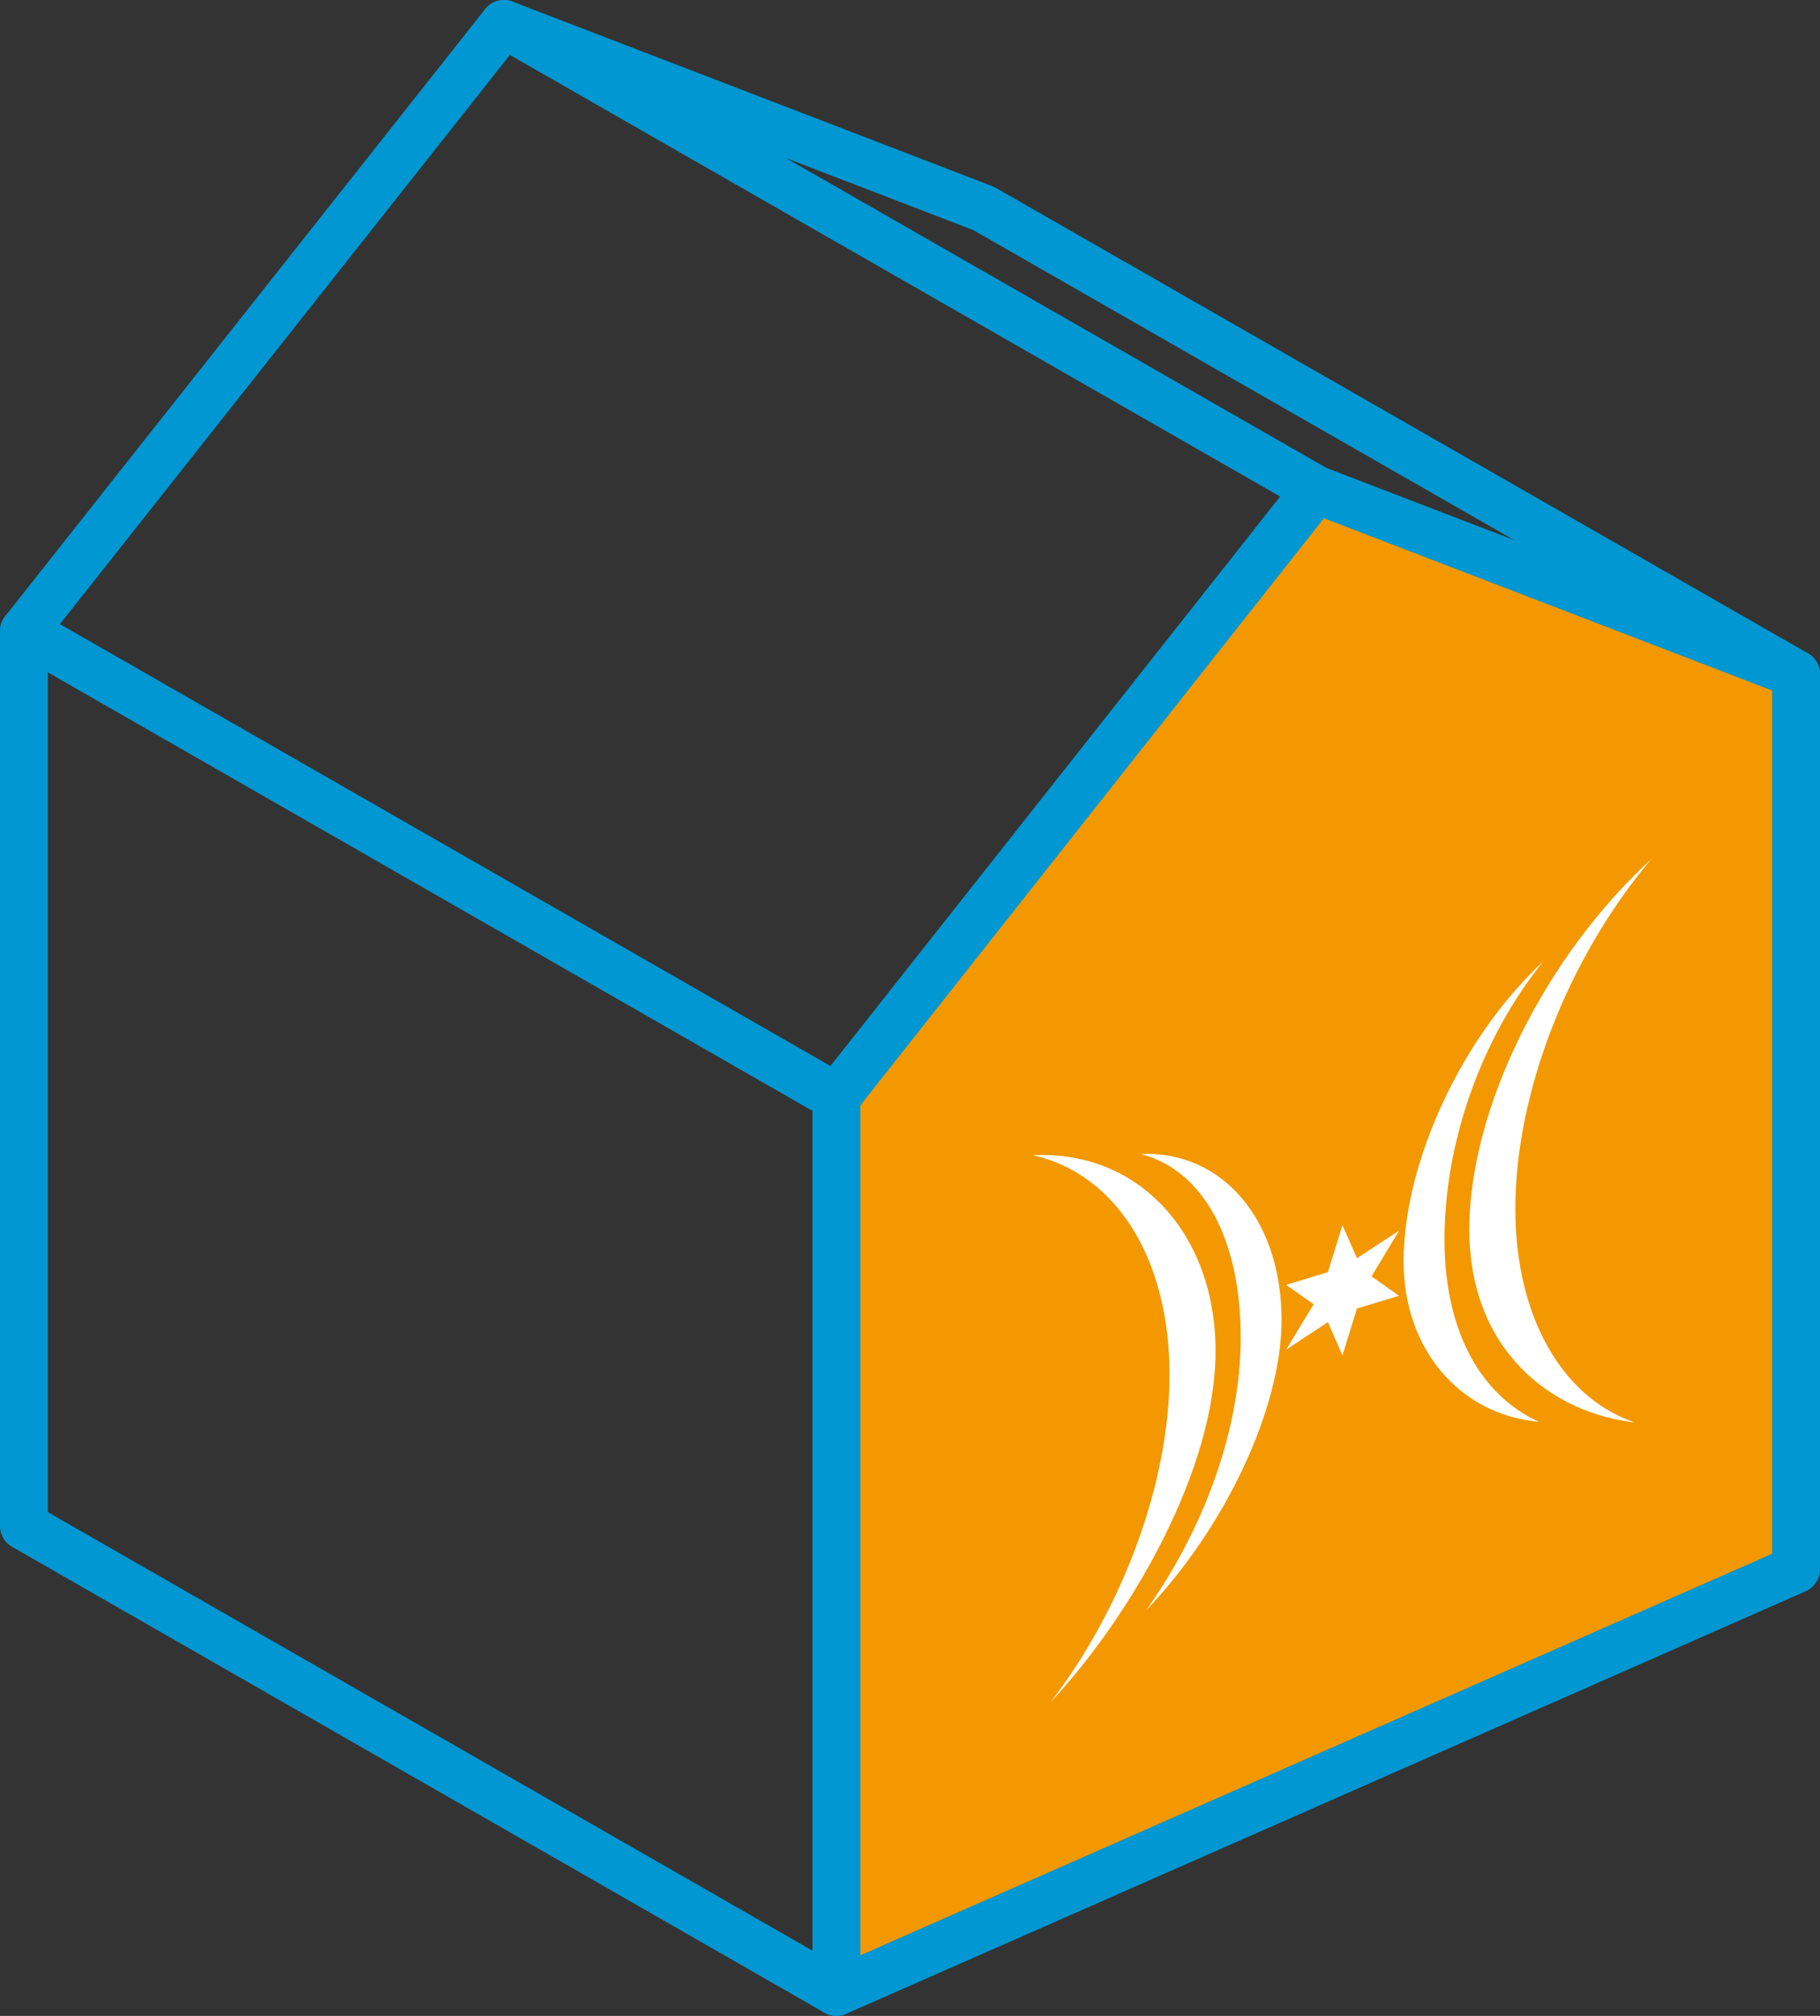
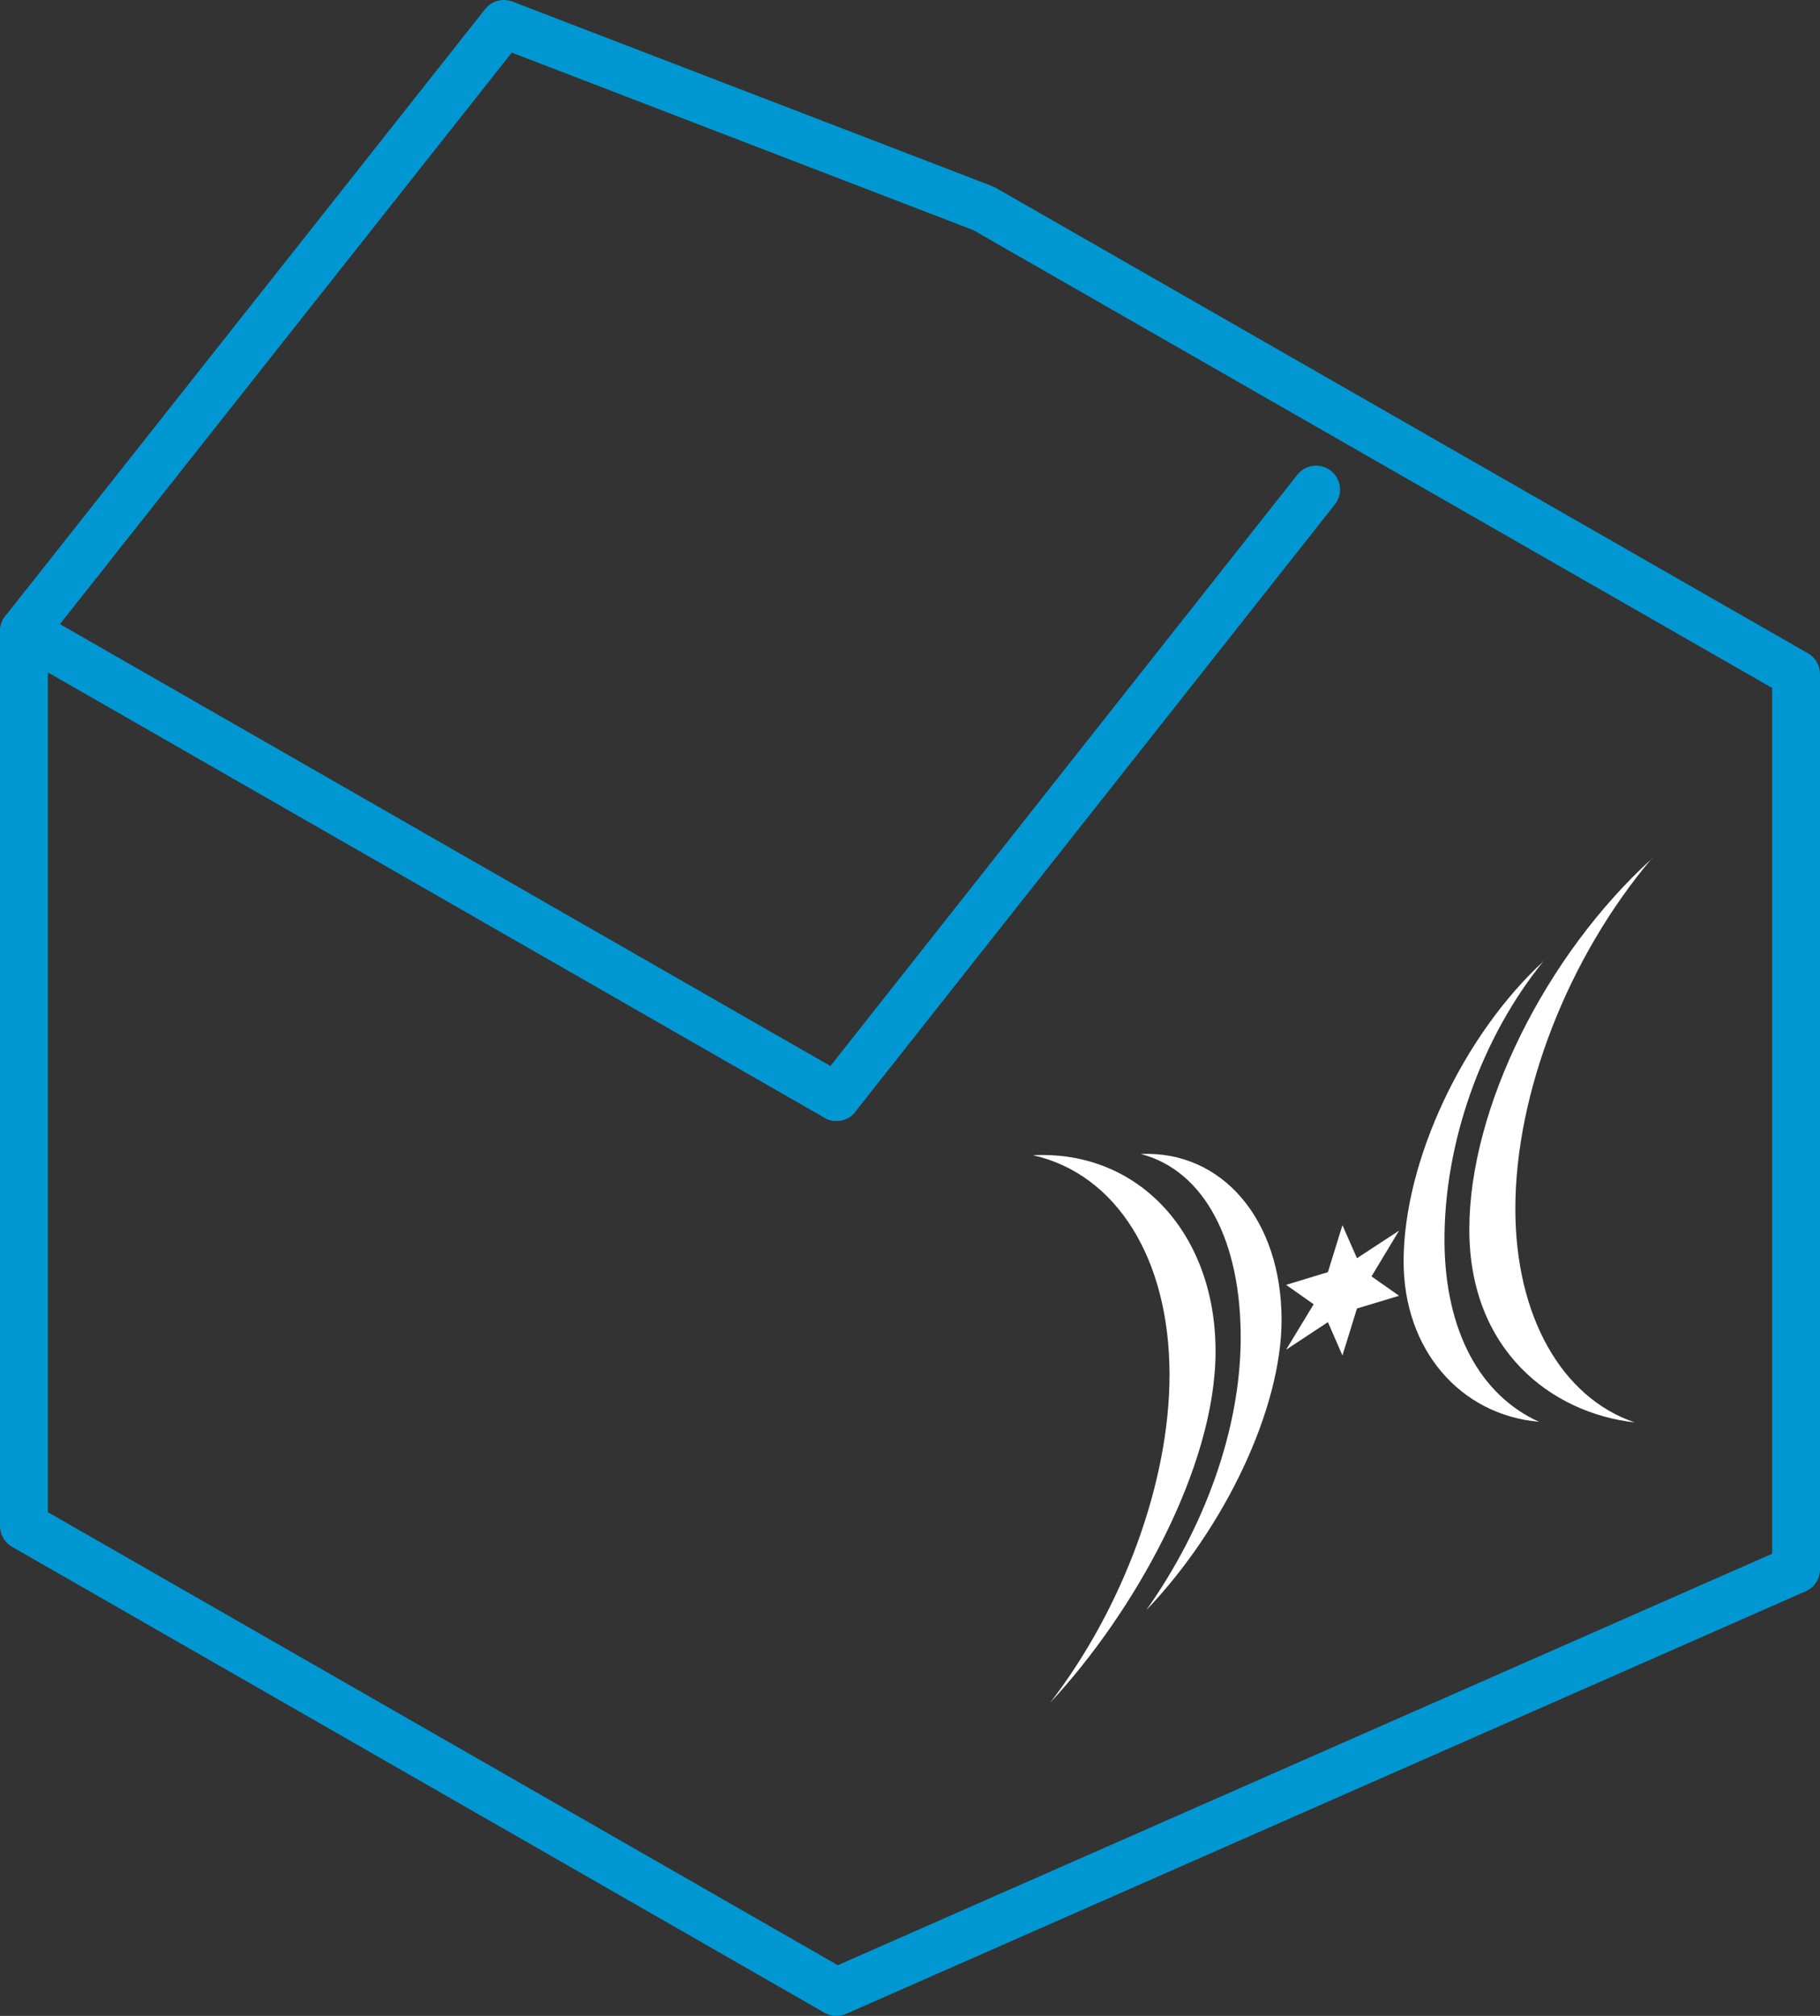
<svg xmlns="http://www.w3.org/2000/svg" id="_レイヤー_2" viewBox="0 0 60.1 66.54">
  <rect x="0" y="0" width="60.1" height="66.54" fill="#333333" stroke="none" />
  <defs>
    <style>.cls-1{fill:none;stroke:#0097d2;stroke-linecap:round;stroke-linejoin:round;stroke-width:1.58px;}.cls-2{fill:#f39800;}.cls-2,.cls-3{stroke-width:0px;}.cls-3{fill:#fff;}</style>
  </defs>
  <g id="base">
-     <polygon class="cls-2" points="27.62 65.75 27.62 36.21 43.46 16.16 59.31 22.25 59.31 51.8 27.62 65.75" />
    <g id="LINE">
-       <line class="cls-1" x1="59.31" y1="22.25" x2="43.46" y2="16.16" />
-     </g>
+       </g>
    <g id="LINE-2">
-       <line class="cls-1" x1="43.46" y1="16.16" x2="16.64" y2=".79" />
-     </g>
+       </g>
    <g id="LINE-3">
      <line class="cls-1" x1="43.46" y1="16.16" x2="27.62" y2="36.21" />
    </g>
    <g id="LINE-4">
      <line class="cls-1" x1="27.62" y1="36.21" x2=".79" y2="20.83" />
    </g>
    <g id="LINE-5">
-       <line class="cls-1" x1="27.62" y1="65.75" x2="27.62" y2="36.21" />
-     </g>
+       </g>
    <g id="LINE-6">
      <polygon class="cls-1" points="32.48 6.88 16.64 .79 .79 20.83 .79 50.37 27.62 65.75 59.31 51.8 59.31 22.25 32.48 6.88" />
    </g>
    <path class="cls-3" d="M54.56,28.33c-3.53,3.21-6.04,8.26-6.04,12.25s2.71,6.06,5.46,6.37c-2.41-.82-3.94-3.51-3.94-7.05,0-3.84,1.75-8.31,4.51-11.57" />
    <path class="cls-3" d="M51,31.7c-2.68,2.45-4.65,6.62-4.65,9.94,0,2.9,1.86,5.06,4.47,5.29-1.96-.89-3.09-3.02-3.12-5.9-.03-3.28,1.22-6.8,3.29-9.33" />
    <path class="cls-3" d="M34.11,38.13c2.75.62,4.51,3.41,4.51,7.25,0,3.54-1.53,7.69-3.94,10.82,2.75-2.95,5.46-7.75,5.46-11.6s-2.51-6.64-6.03-6.47" />
    <path class="cls-3" d="M37.67,38.09c2.08.54,3.33,2.85,3.3,6.17-.03,2.91-1.16,6.12-3.12,8.89,2.62-2.74,4.47-6.68,4.47-9.58,0-3.32-1.97-5.6-4.65-5.48" />
    <polygon class="cls-3" points="43.38 43.05 42.47 42.41 43.85 41.99 44.33 40.44 44.81 41.53 46.2 40.62 45.29 42.13 46.2 42.77 44.81 43.19 44.33 44.74 43.85 43.64 42.47 44.55 43.38 43.05" />
  </g>
</svg>